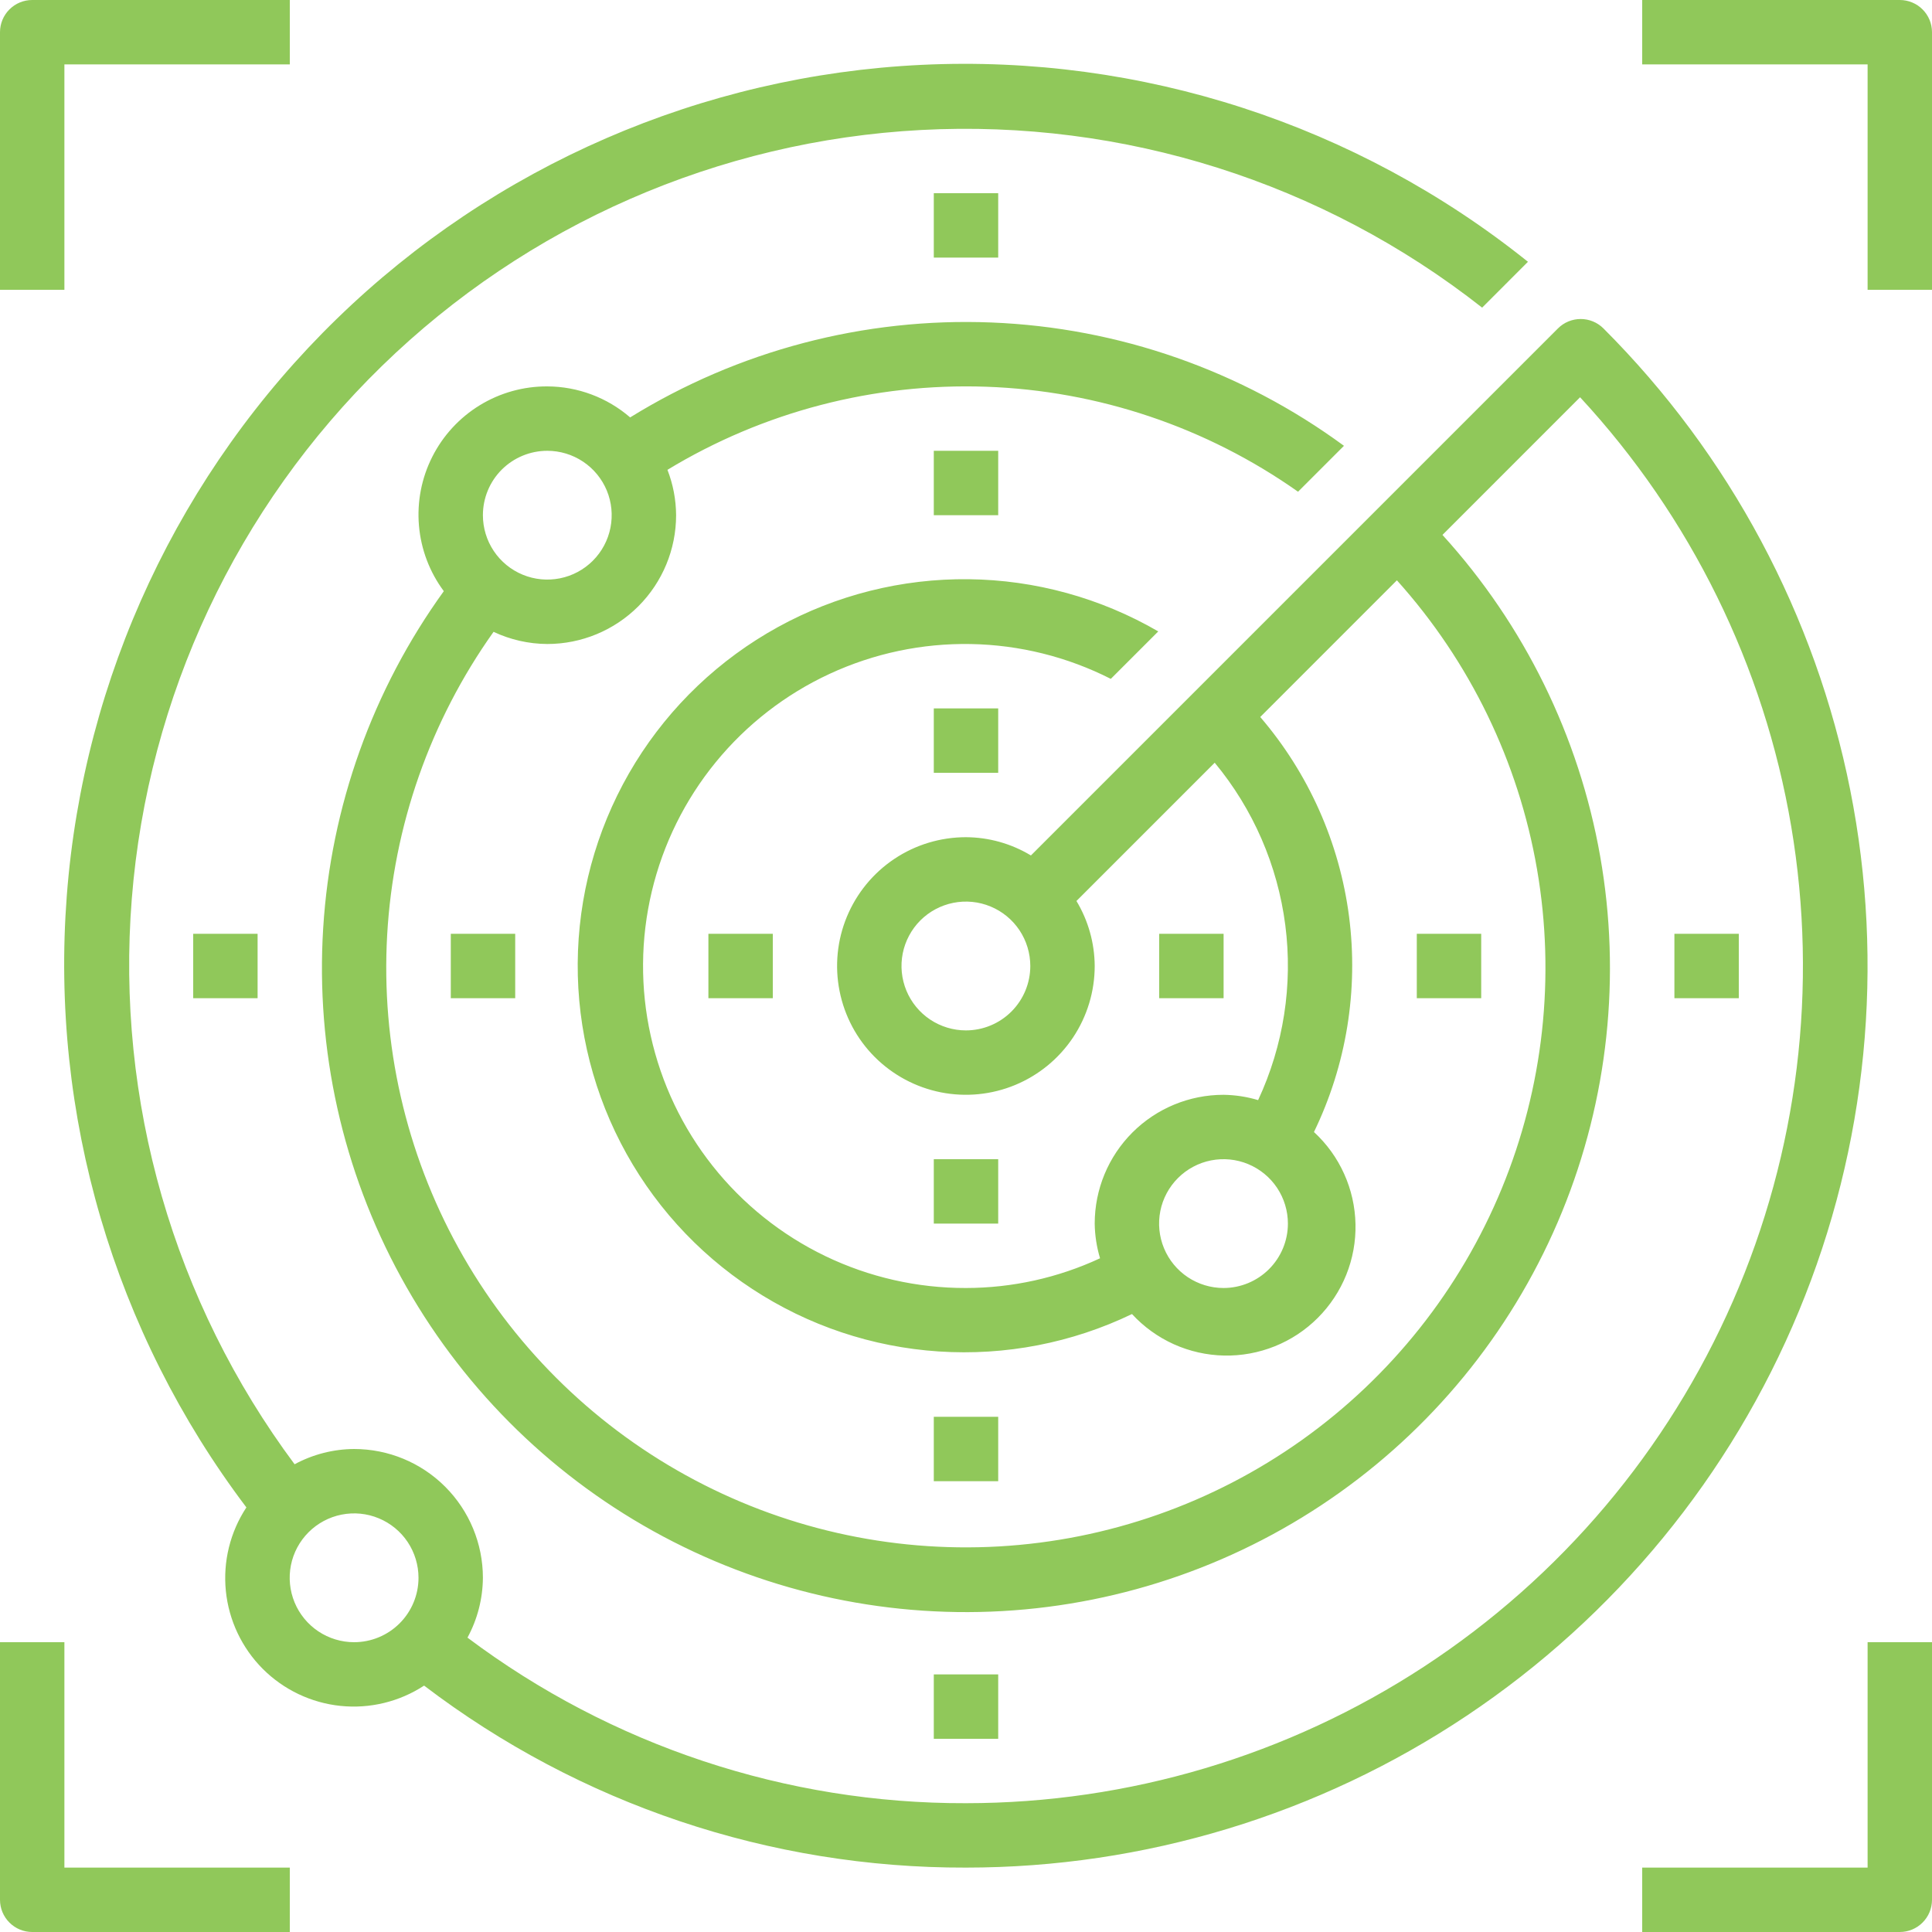
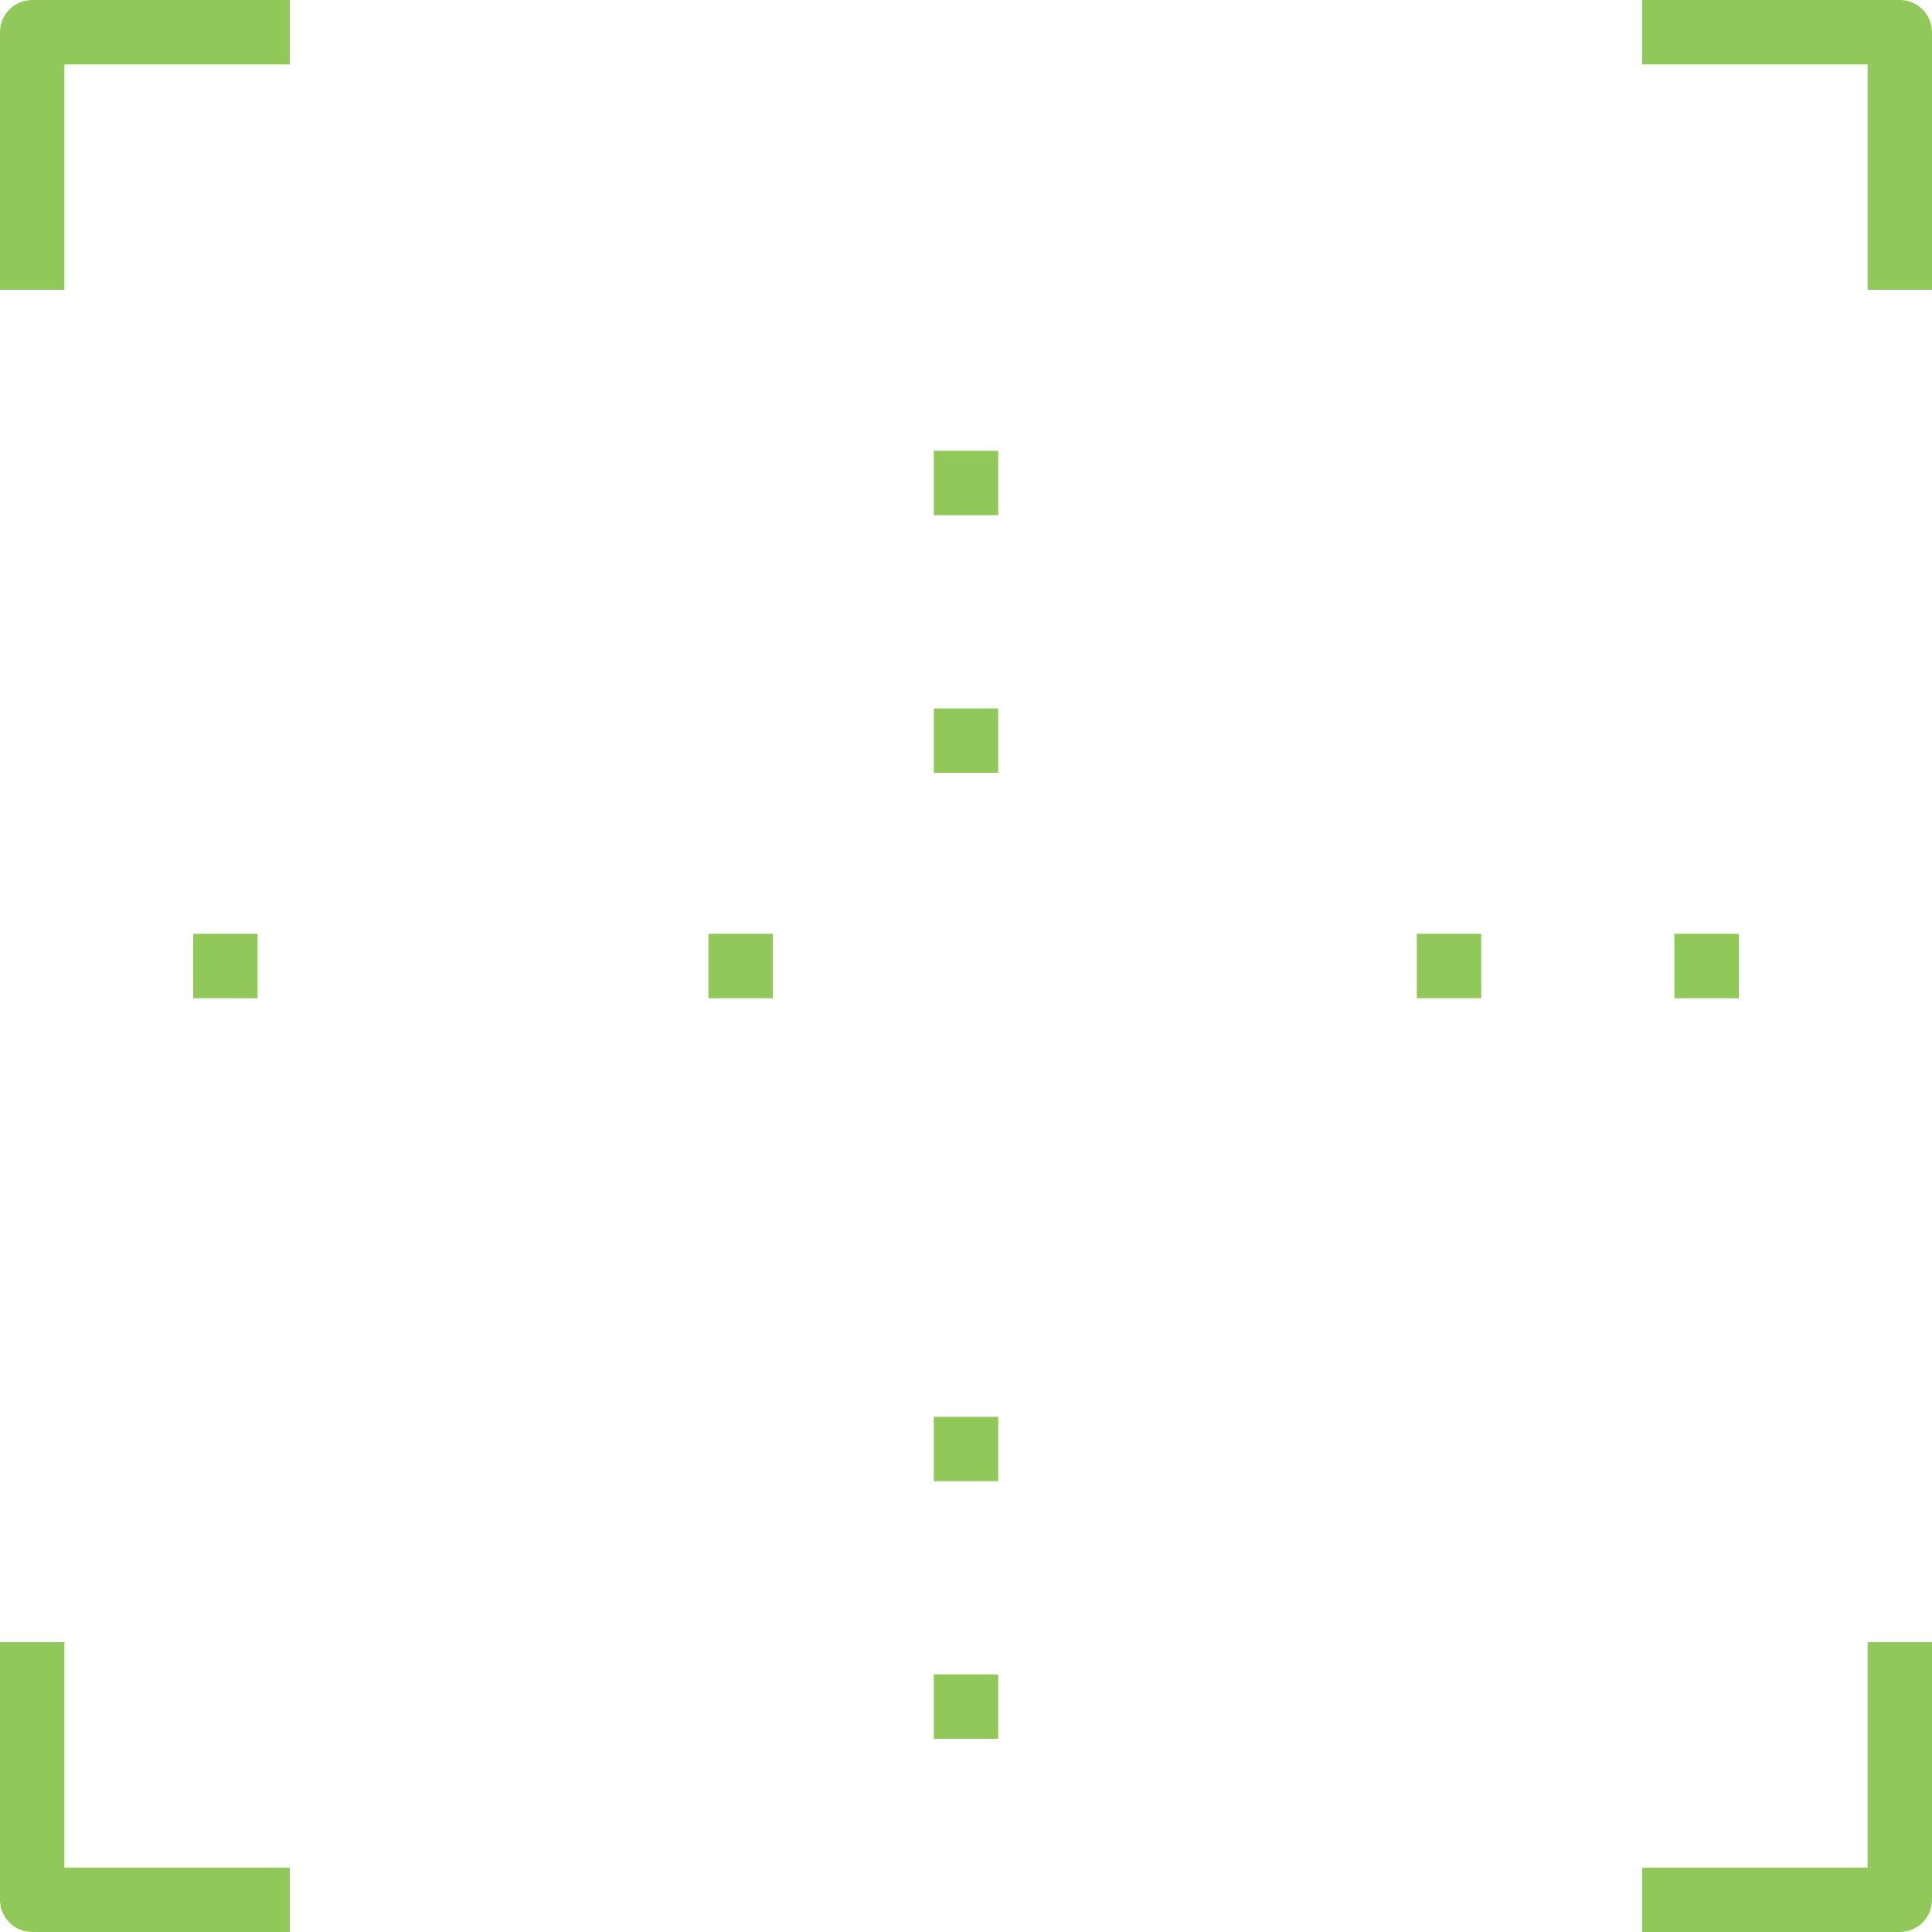
<svg xmlns="http://www.w3.org/2000/svg" width="60" height="60" viewBox="0 0 60 60" fill="none">
-   <path d="M36 29H38V31H36V29Z" fill="#90C85A" />
  <path d="M44 29H46V31H44V29Z" fill="#90C85A" />
  <path d="M52 29H54V31H52V29Z" fill="#90C85A" />
  <path d="M22 29H24V31H22V29Z" fill="#90C85A" />
-   <path d="M14 29H16V31H14V29Z" fill="#90C85A" />
  <path d="M6 29H8V31H6V29Z" fill="#90C85A" />
  <path d="M29 22H31V24H29V22Z" fill="#90C85A" />
  <path d="M29 14H31V16H29V14Z" fill="#90C85A" />
-   <path d="M29 6H31V8H29V6Z" fill="#90C85A" />
-   <path d="M29 36H31V38H29V36Z" fill="#90C85A" />
  <path d="M29 44H31V46H29V44Z" fill="#90C85A" />
  <path d="M29 52H31V54H29V52Z" fill="#90C85A" />
  <path d="M2 2H9V0H1C0.735 0 0.48 0.105 0.293 0.293C0.105 0.48 0 0.735 0 1V9H2V2Z" fill="#90C85A" />
  <path d="M59 0H51V2H58V9H60V1C60 0.735 59.895 0.48 59.707 0.293C59.52 0.105 59.265 0 59 0Z" fill="#90C85A" />
  <path d="M2 51H0V59C0 59.265 0.105 59.52 0.293 59.707C0.48 59.895 0.735 60 1 60H9V58H2V51Z" fill="#90C85A" />
  <path d="M58 58H51V60H59C59.265 60 59.52 59.895 59.707 59.707C59.895 59.52 60 59.265 60 59V51H58V58Z" fill="#90C85A" />
-   <path d="M49.797 10.2C49.609 10.012 49.355 9.907 49.09 9.907C48.825 9.907 48.57 10.012 48.383 10.2L32.016 26.567C31.406 26.199 30.709 26.003 29.997 26C29.206 26 28.432 26.234 27.774 26.674C27.117 27.113 26.604 27.738 26.301 28.469C25.998 29.2 25.919 30.004 26.074 30.78C26.228 31.556 26.609 32.269 27.168 32.828C27.728 33.387 28.44 33.768 29.216 33.923C29.992 34.077 30.797 33.998 31.527 33.695C32.258 33.392 32.883 32.88 33.323 32.222C33.762 31.564 33.997 30.791 33.997 30C33.993 29.288 33.797 28.59 33.43 27.981L37.724 23.687C38.917 25.126 39.677 26.875 39.916 28.73C40.155 30.585 39.862 32.47 39.072 34.165C38.723 34.06 38.361 34.005 37.997 34C36.936 34 35.918 34.421 35.168 35.171C34.418 35.921 33.997 36.939 33.997 38C34.002 38.364 34.058 38.727 34.163 39.077C32.858 39.684 31.436 39.999 29.997 40C28.485 40.004 26.991 39.664 25.629 39.008C24.267 38.351 23.071 37.394 22.132 36.209C21.193 35.024 20.535 33.641 20.208 32.164C19.88 30.688 19.892 29.157 20.242 27.685C20.592 26.214 21.271 24.841 22.228 23.671C23.185 22.5 24.395 21.561 25.767 20.926C27.14 20.29 28.638 19.974 30.15 20.001C31.662 20.028 33.148 20.398 34.497 21.083L35.971 19.609C34.18 18.57 32.151 18.011 30.081 17.988C28.011 17.965 25.97 18.477 24.156 19.476C22.342 20.475 20.818 21.925 19.73 23.687C18.643 25.449 18.03 27.462 17.95 29.531C17.87 31.599 18.327 33.654 19.276 35.494C20.225 37.334 21.633 38.898 23.365 40.032C25.096 41.168 27.092 41.836 29.158 41.971C31.224 42.107 33.289 41.707 35.155 40.809C35.52 41.205 35.962 41.524 36.453 41.746C36.945 41.967 37.476 42.087 38.015 42.098C38.554 42.109 39.09 42.011 39.59 41.81C40.091 41.609 40.545 41.309 40.926 40.927C41.307 40.546 41.608 40.091 41.809 39.591C42.01 39.091 42.108 38.555 42.096 38.016C42.085 37.477 41.965 36.945 41.743 36.454C41.522 35.962 41.203 35.521 40.806 35.156C41.813 33.078 42.192 30.752 41.896 28.462C41.599 26.172 40.641 24.019 39.138 22.267L43.382 18.022C45.649 20.544 47.158 23.655 47.734 26.997C48.31 30.339 47.93 33.776 46.638 36.912C45.346 40.047 43.195 42.754 40.432 44.721C37.669 46.687 34.406 47.833 31.02 48.026C27.634 48.219 24.263 47.452 21.294 45.812C18.325 44.173 15.88 41.728 14.24 38.76C12.6 35.791 11.832 32.42 12.024 29.034C12.217 25.648 13.362 22.385 15.328 19.622C15.85 19.868 16.419 19.997 16.997 20C18.058 20 19.075 19.578 19.825 18.828C20.575 18.078 20.997 17.06 20.997 16C20.994 15.517 20.903 15.04 20.728 14.591C23.704 12.786 27.142 11.89 30.621 12.01C34.1 12.131 37.468 13.264 40.312 15.271L41.738 13.845C38.551 11.506 34.738 10.172 30.788 10.015C26.839 9.858 22.932 10.884 19.57 12.963C18.854 12.345 17.942 12.003 16.997 12C16.257 11.996 15.531 12.199 14.9 12.585C14.269 12.972 13.758 13.526 13.425 14.186C13.091 14.846 12.948 15.586 13.011 16.323C13.074 17.06 13.341 17.765 13.783 18.359C11.571 21.422 10.272 25.05 10.037 28.822C9.802 32.594 10.64 36.355 12.455 39.669C14.27 42.984 16.986 45.717 20.29 47.551C23.594 49.386 27.35 50.246 31.123 50.034C34.896 49.821 38.532 48.544 41.609 46.35C44.686 44.157 47.078 41.136 48.509 37.639C49.94 34.141 50.351 30.31 49.694 26.588C49.037 22.867 47.339 19.408 44.797 16.612L49.071 12.337C52.506 16.047 54.785 20.679 55.628 25.665C56.471 30.651 55.842 35.774 53.817 40.408C51.793 45.041 48.462 48.984 44.231 51.754C40 54.523 35.053 55.998 29.997 56C24.415 56.015 18.981 54.209 14.518 50.858C14.828 50.287 14.992 49.649 14.997 49C14.997 47.939 14.575 46.921 13.825 46.171C13.075 45.421 12.058 45 10.997 45C10.351 45.004 9.717 45.167 9.149 45.474C5.391 40.425 3.594 34.184 4.093 27.91C4.592 21.636 7.353 15.757 11.861 11.366C16.37 6.974 22.32 4.37 28.604 4.037C34.889 3.703 41.081 5.664 46.029 9.554L47.452 8.13C42.132 3.864 35.437 1.689 28.625 2.014C21.814 2.339 15.357 5.141 10.467 9.894C5.577 14.646 2.592 21.022 2.074 27.821C1.555 34.62 3.539 41.374 7.652 46.814C7.147 47.58 6.922 48.497 7.014 49.41C7.107 50.323 7.511 51.177 8.159 51.827C8.807 52.476 9.66 52.883 10.572 52.978C11.485 53.073 12.403 52.85 13.171 52.348C18.005 56.031 23.919 58.017 29.997 58C35.535 58 40.949 56.358 45.554 53.281C50.159 50.205 53.748 45.832 55.867 40.715C57.987 35.598 58.541 29.968 57.461 24.537C56.38 19.105 53.713 14.115 49.797 10.2ZM29.997 32C29.601 32 29.215 31.882 28.886 31.663C28.557 31.443 28.3 31.13 28.149 30.765C27.998 30.399 27.958 29.997 28.035 29.609C28.112 29.221 28.303 28.865 28.582 28.585C28.862 28.306 29.219 28.115 29.607 28.038C29.994 27.961 30.397 28 30.762 28.152C31.128 28.303 31.44 28.559 31.66 28.888C31.879 29.217 31.997 29.604 31.997 30C31.997 30.53 31.786 31.039 31.411 31.414C31.036 31.789 30.527 32 29.997 32ZM37.997 40C37.601 40 37.215 39.882 36.886 39.663C36.557 39.443 36.3 39.13 36.149 38.765C35.998 38.4 35.958 37.997 36.035 37.609C36.112 37.221 36.303 36.865 36.583 36.585C36.862 36.306 37.219 36.115 37.606 36.038C37.995 35.961 38.397 36 38.762 36.152C39.127 36.303 39.44 36.559 39.66 36.888C39.879 37.217 39.997 37.604 39.997 38C39.997 38.53 39.786 39.039 39.411 39.414C39.036 39.789 38.527 40 37.997 40ZM16.997 14C17.392 14 17.779 14.117 18.108 14.337C18.437 14.556 18.693 14.869 18.845 15.234C18.996 15.6 19.035 16.002 18.958 16.39C18.881 16.778 18.691 17.134 18.411 17.414C18.131 17.694 17.775 17.884 17.387 17.961C16.999 18.038 16.597 17.999 16.231 17.847C15.866 17.696 15.553 17.44 15.334 17.111C15.114 16.782 14.997 16.395 14.997 16C14.997 15.469 15.207 14.96 15.582 14.585C15.958 14.21 16.466 14 16.997 14ZM10.997 51C10.601 51 10.214 50.882 9.886 50.663C9.557 50.443 9.3 50.13 9.149 49.765C8.998 49.4 8.958 48.997 9.035 48.609C9.112 48.221 9.303 47.865 9.583 47.585C9.862 47.306 10.219 47.115 10.607 47.038C10.995 46.961 11.397 47 11.762 47.152C12.127 47.303 12.44 47.559 12.66 47.888C12.879 48.217 12.997 48.604 12.997 49C12.997 49.53 12.786 50.039 12.411 50.414C12.036 50.789 11.527 51 10.997 51Z" fill="#90C85A" />
</svg>